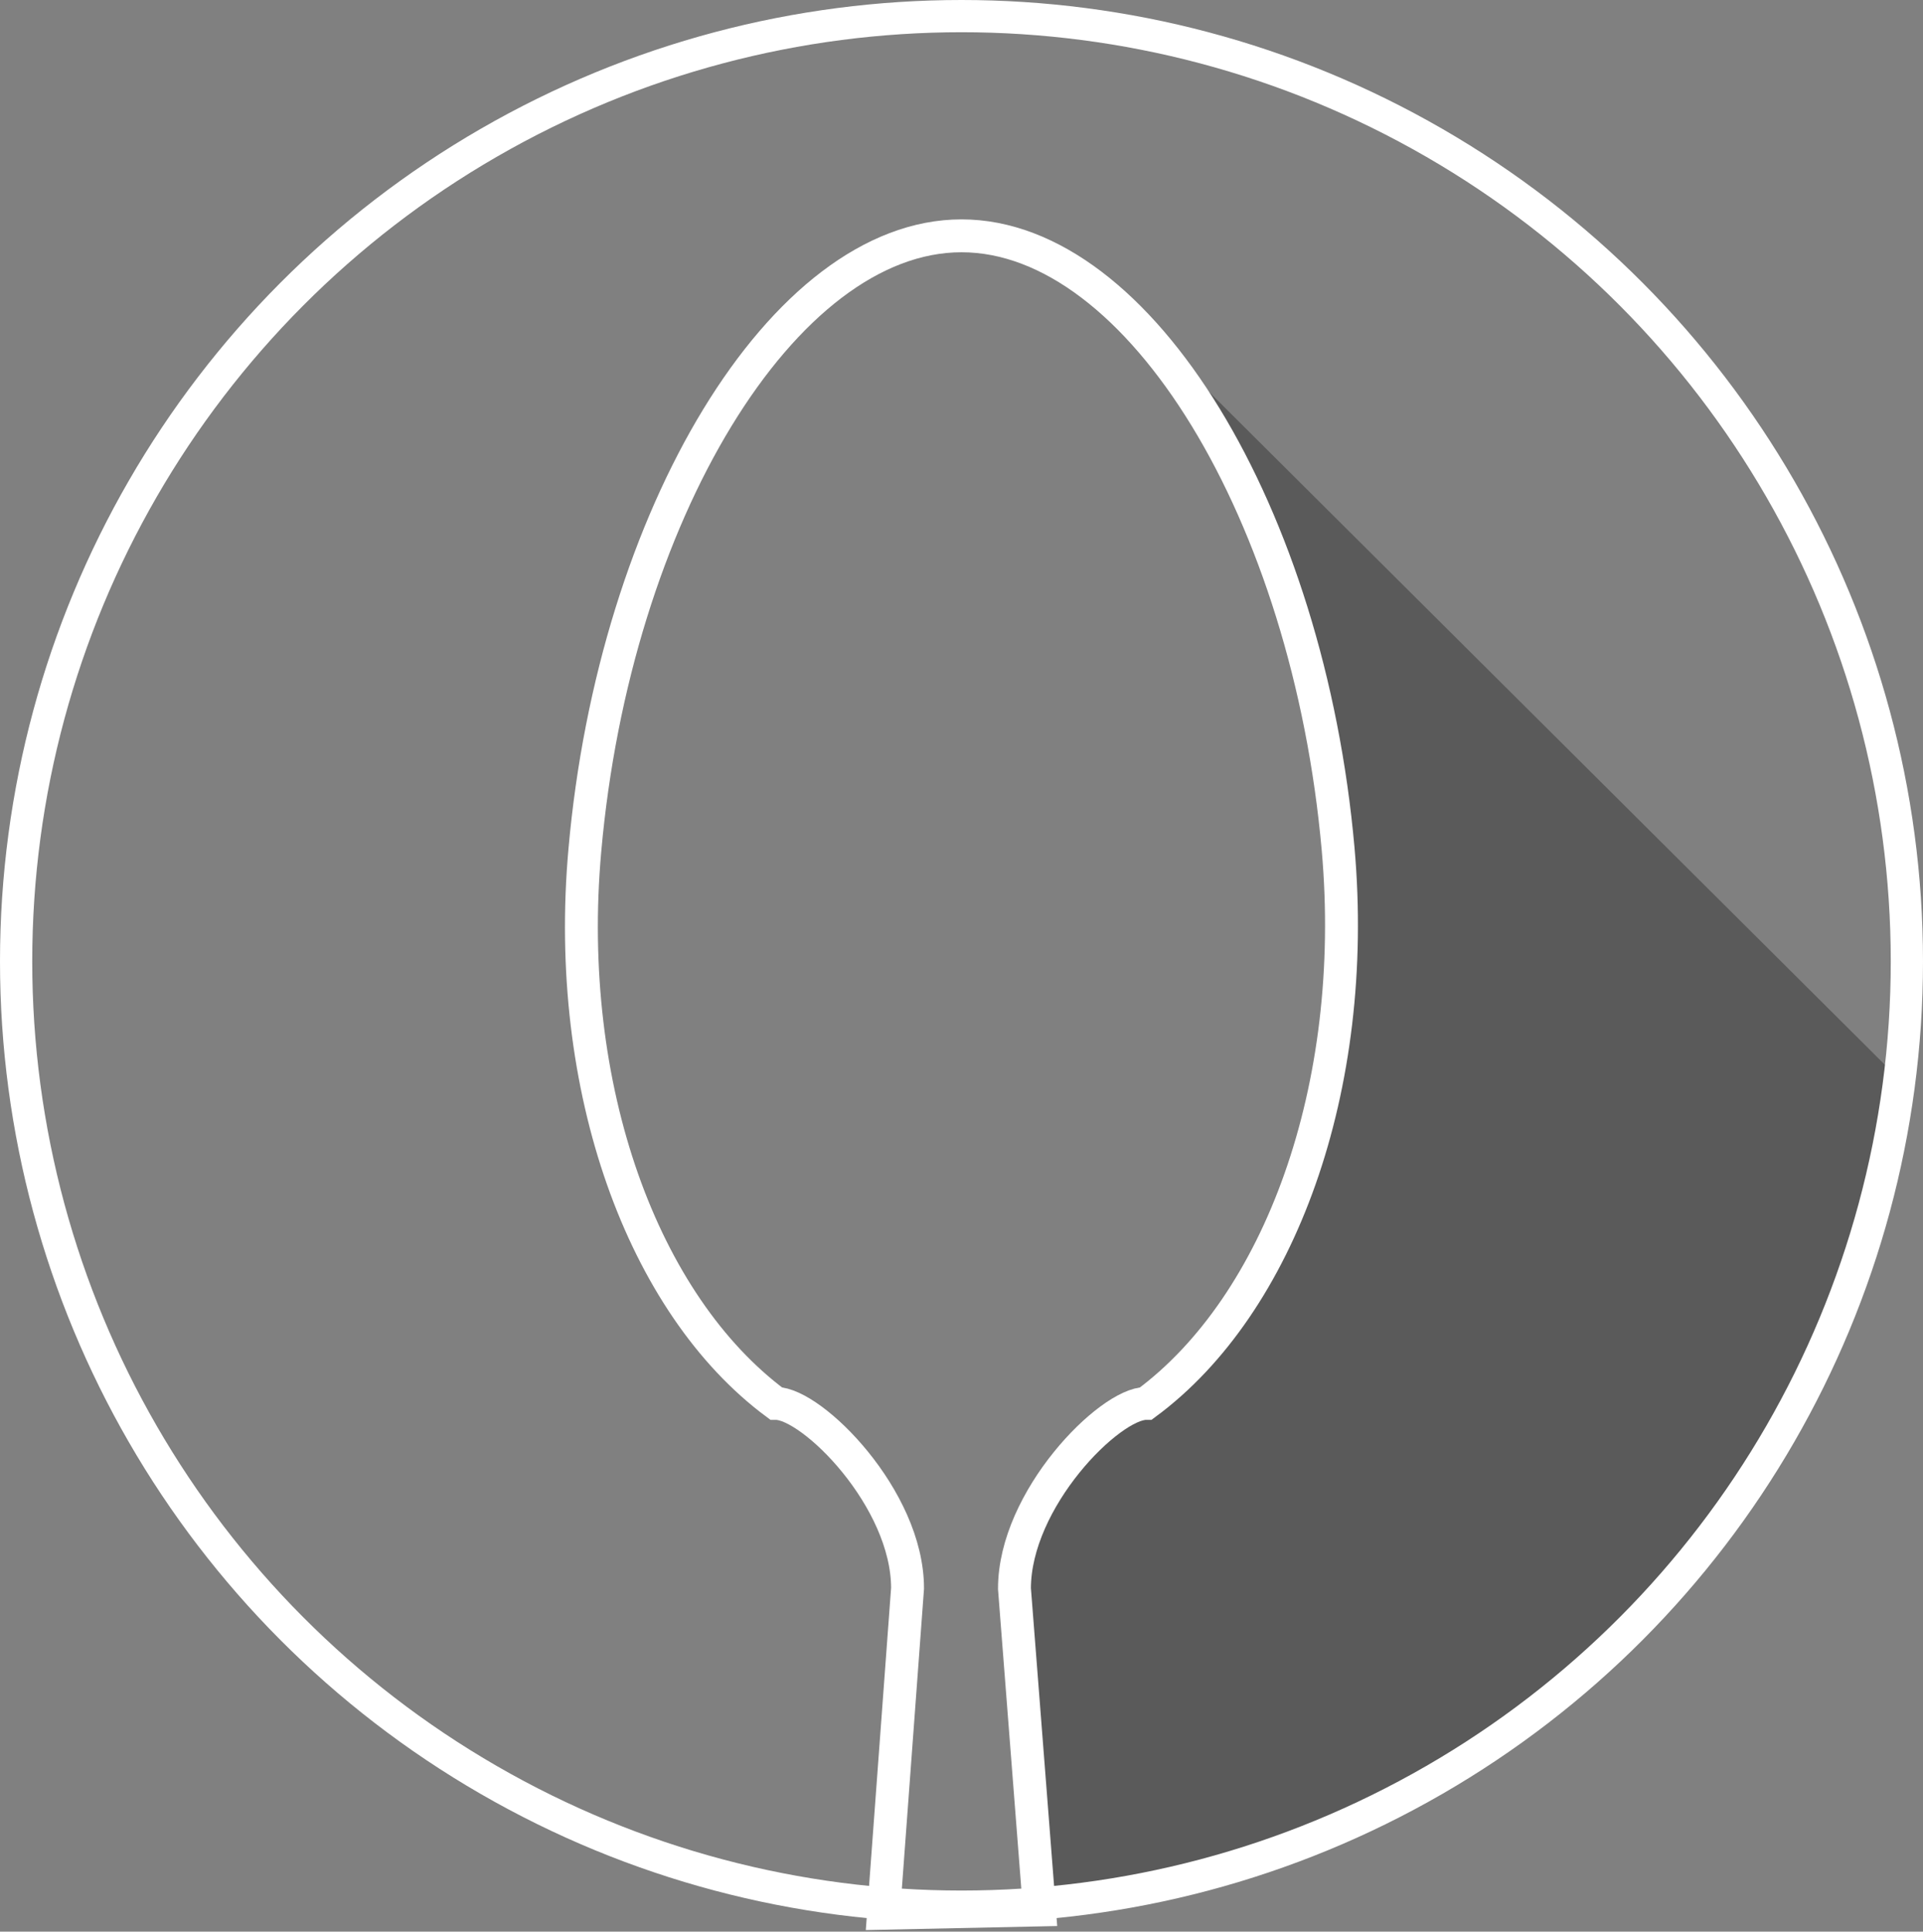
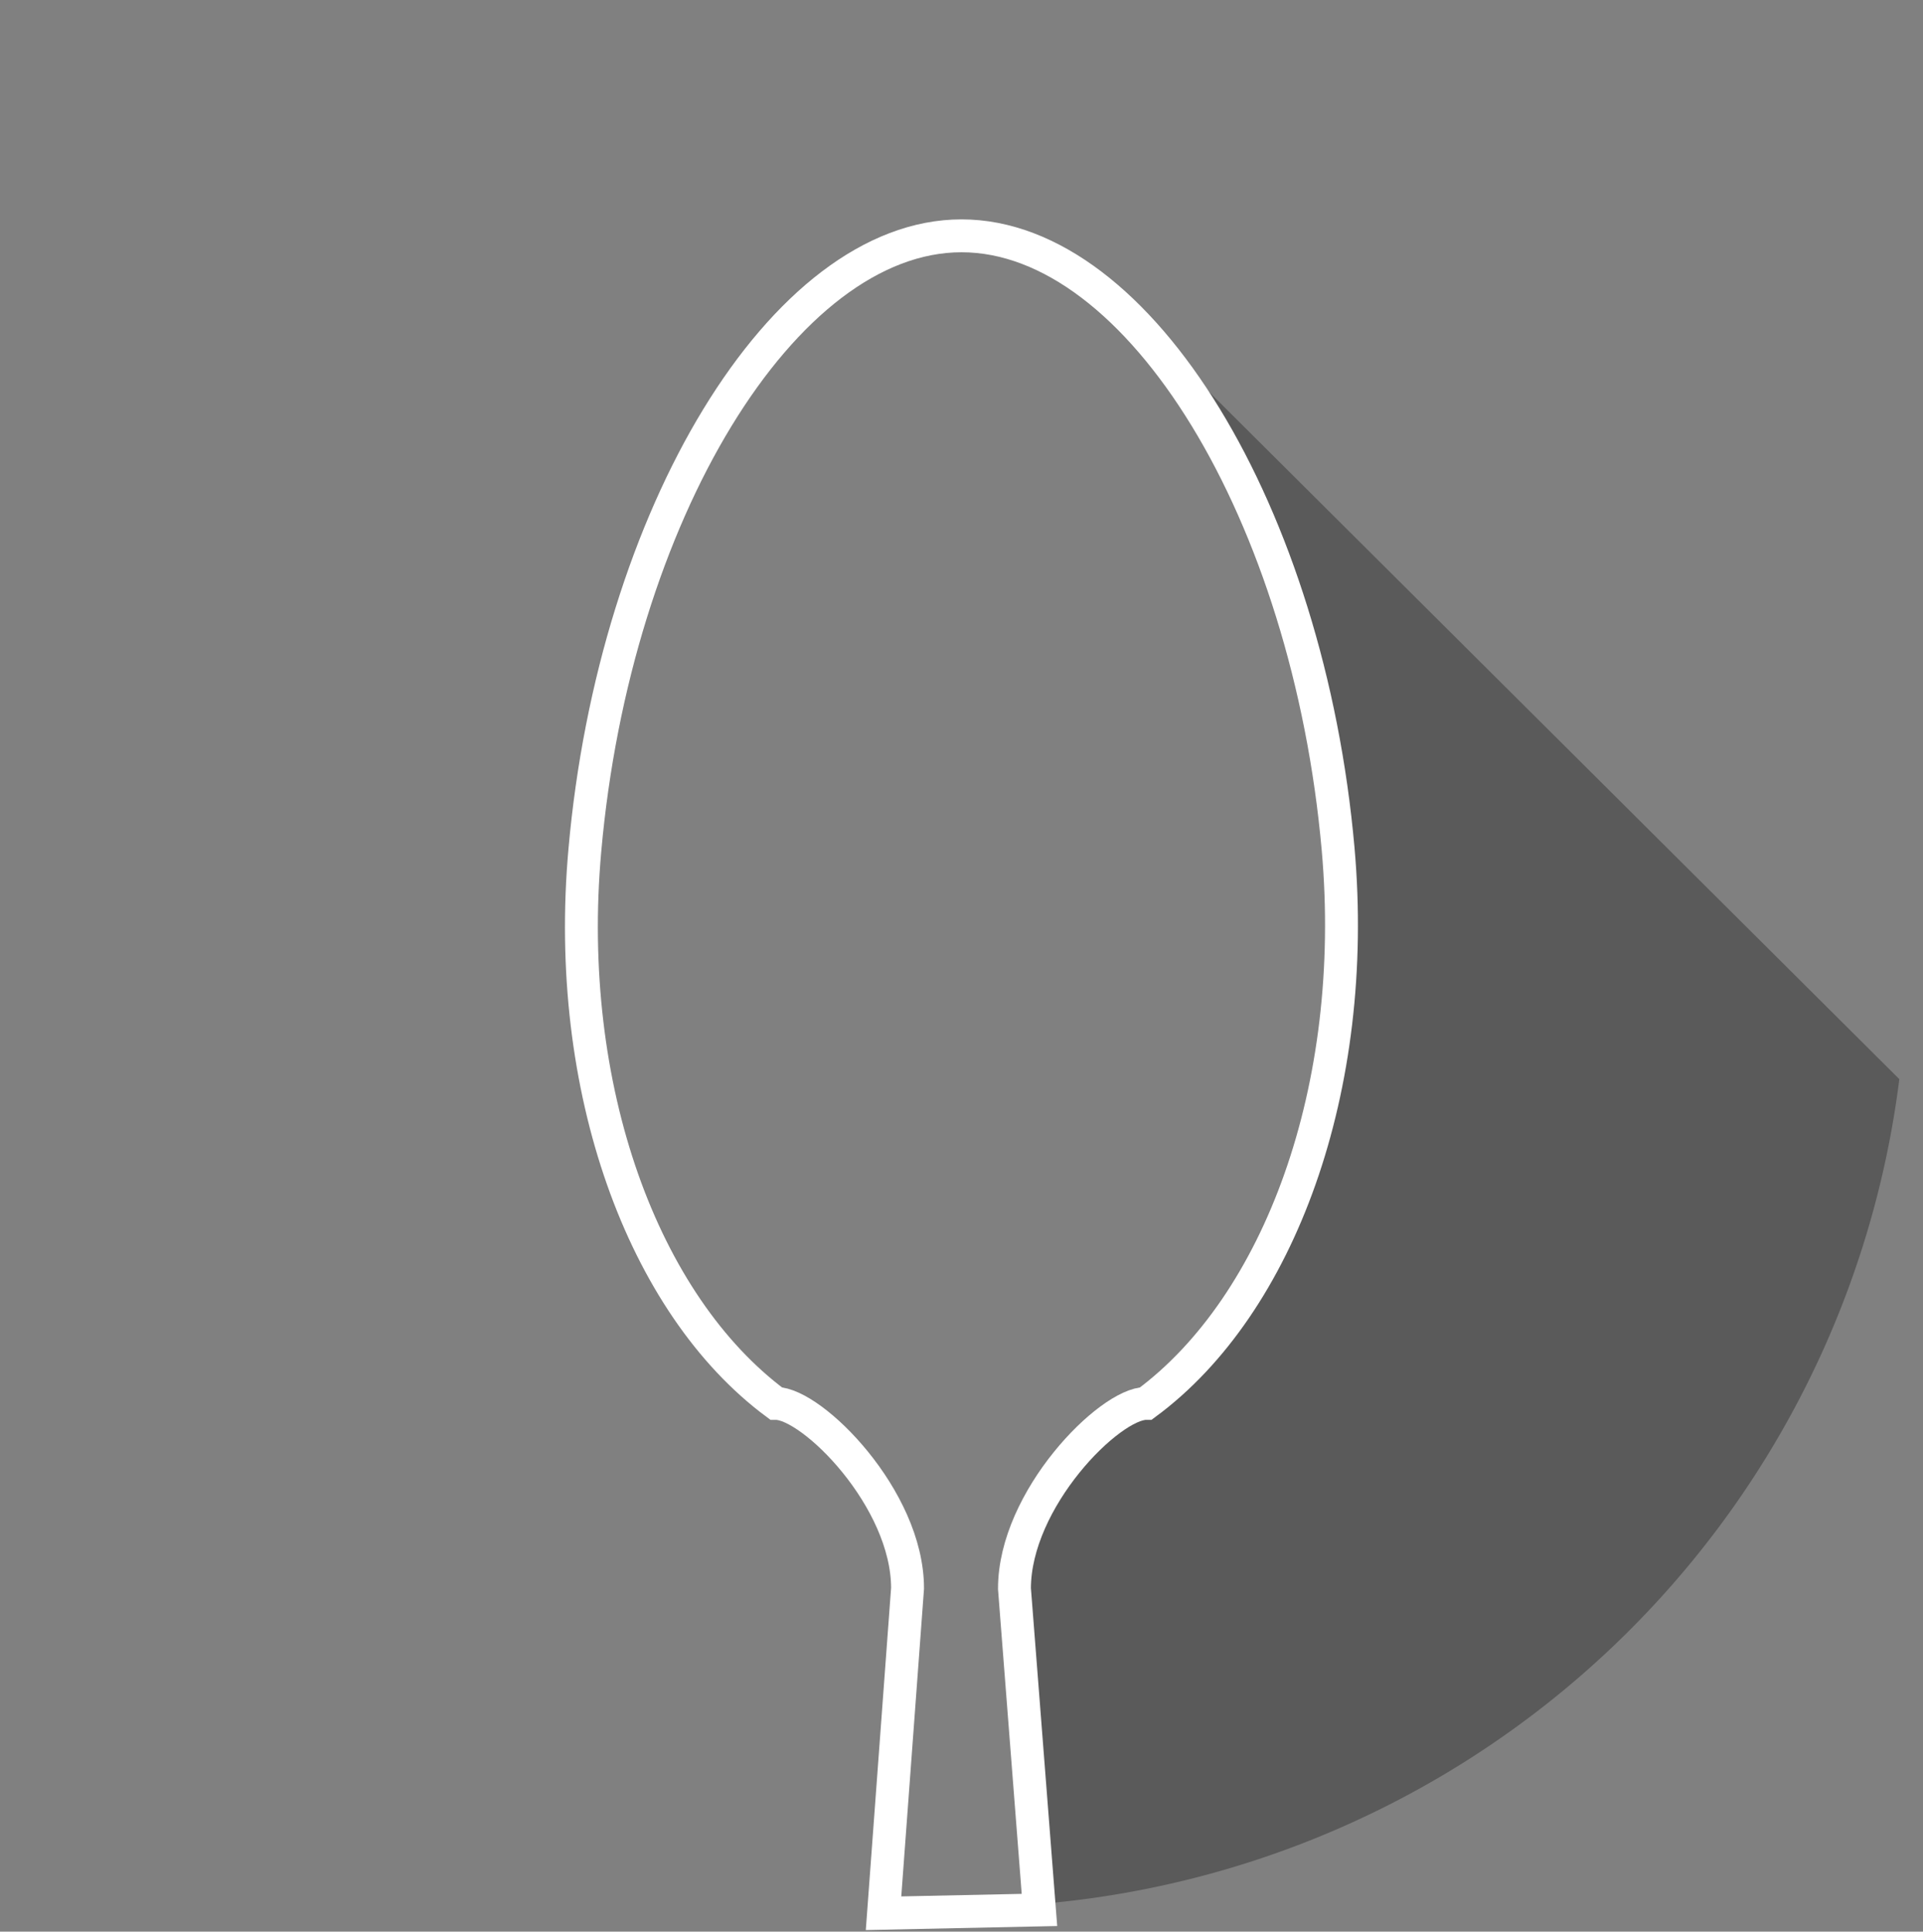
<svg xmlns="http://www.w3.org/2000/svg" viewBox="0 0 58.46 58.73">
  <rect x="0" y="0" width="58.46" height="58.73" fill="#808080" stroke="none" />
  <defs>
    <style>.cls-1{isolation:isolate;}.cls-2{opacity:0.3;mix-blend-mode:multiply;}.cls-3,.cls-4{fill:none;stroke:#fff;stroke-miterlimit:10;}.cls-3{stroke-width:0.98px;}</style>
  </defs>
  <title>icone_cuillère</title>
  <g class="cls-1">
    <g id="icone_cuillère">
      <path id="ombre" class="cls-2" d="M58.51,33.64L35.19,10.42h0c3.19,3.2,5.68,9.19,6.28,16C42.1,33.66,39.68,40,35.62,43h0c-1.11,0-4,3.15-4,5.87l0.74,9.85A28.76,28.76,0,0,0,58.51,33.64Z" transform="translate(-0.77 -0.83)" />
-       <circle id="cercle" class="cls-3" cx="29.23" cy="29.23" r="28.74" />
      <path id="cuillère" class="cls-4" d="M32.37,58.9l-0.76-9.77c0-2.72,2.89-5.63,4-5.63h0c4.06-3,6.48-9.59,5.84-16.85C40.55,16.48,35.42,8,30,8S19.45,16.51,18.55,26.68C17.9,33.93,20.32,40.5,24.36,43.5h0c1.1,0,4,2.89,4,5.62L27.63,59Z" transform="translate(-0.77 -0.83)" />
    </g>
  </g>
</svg>